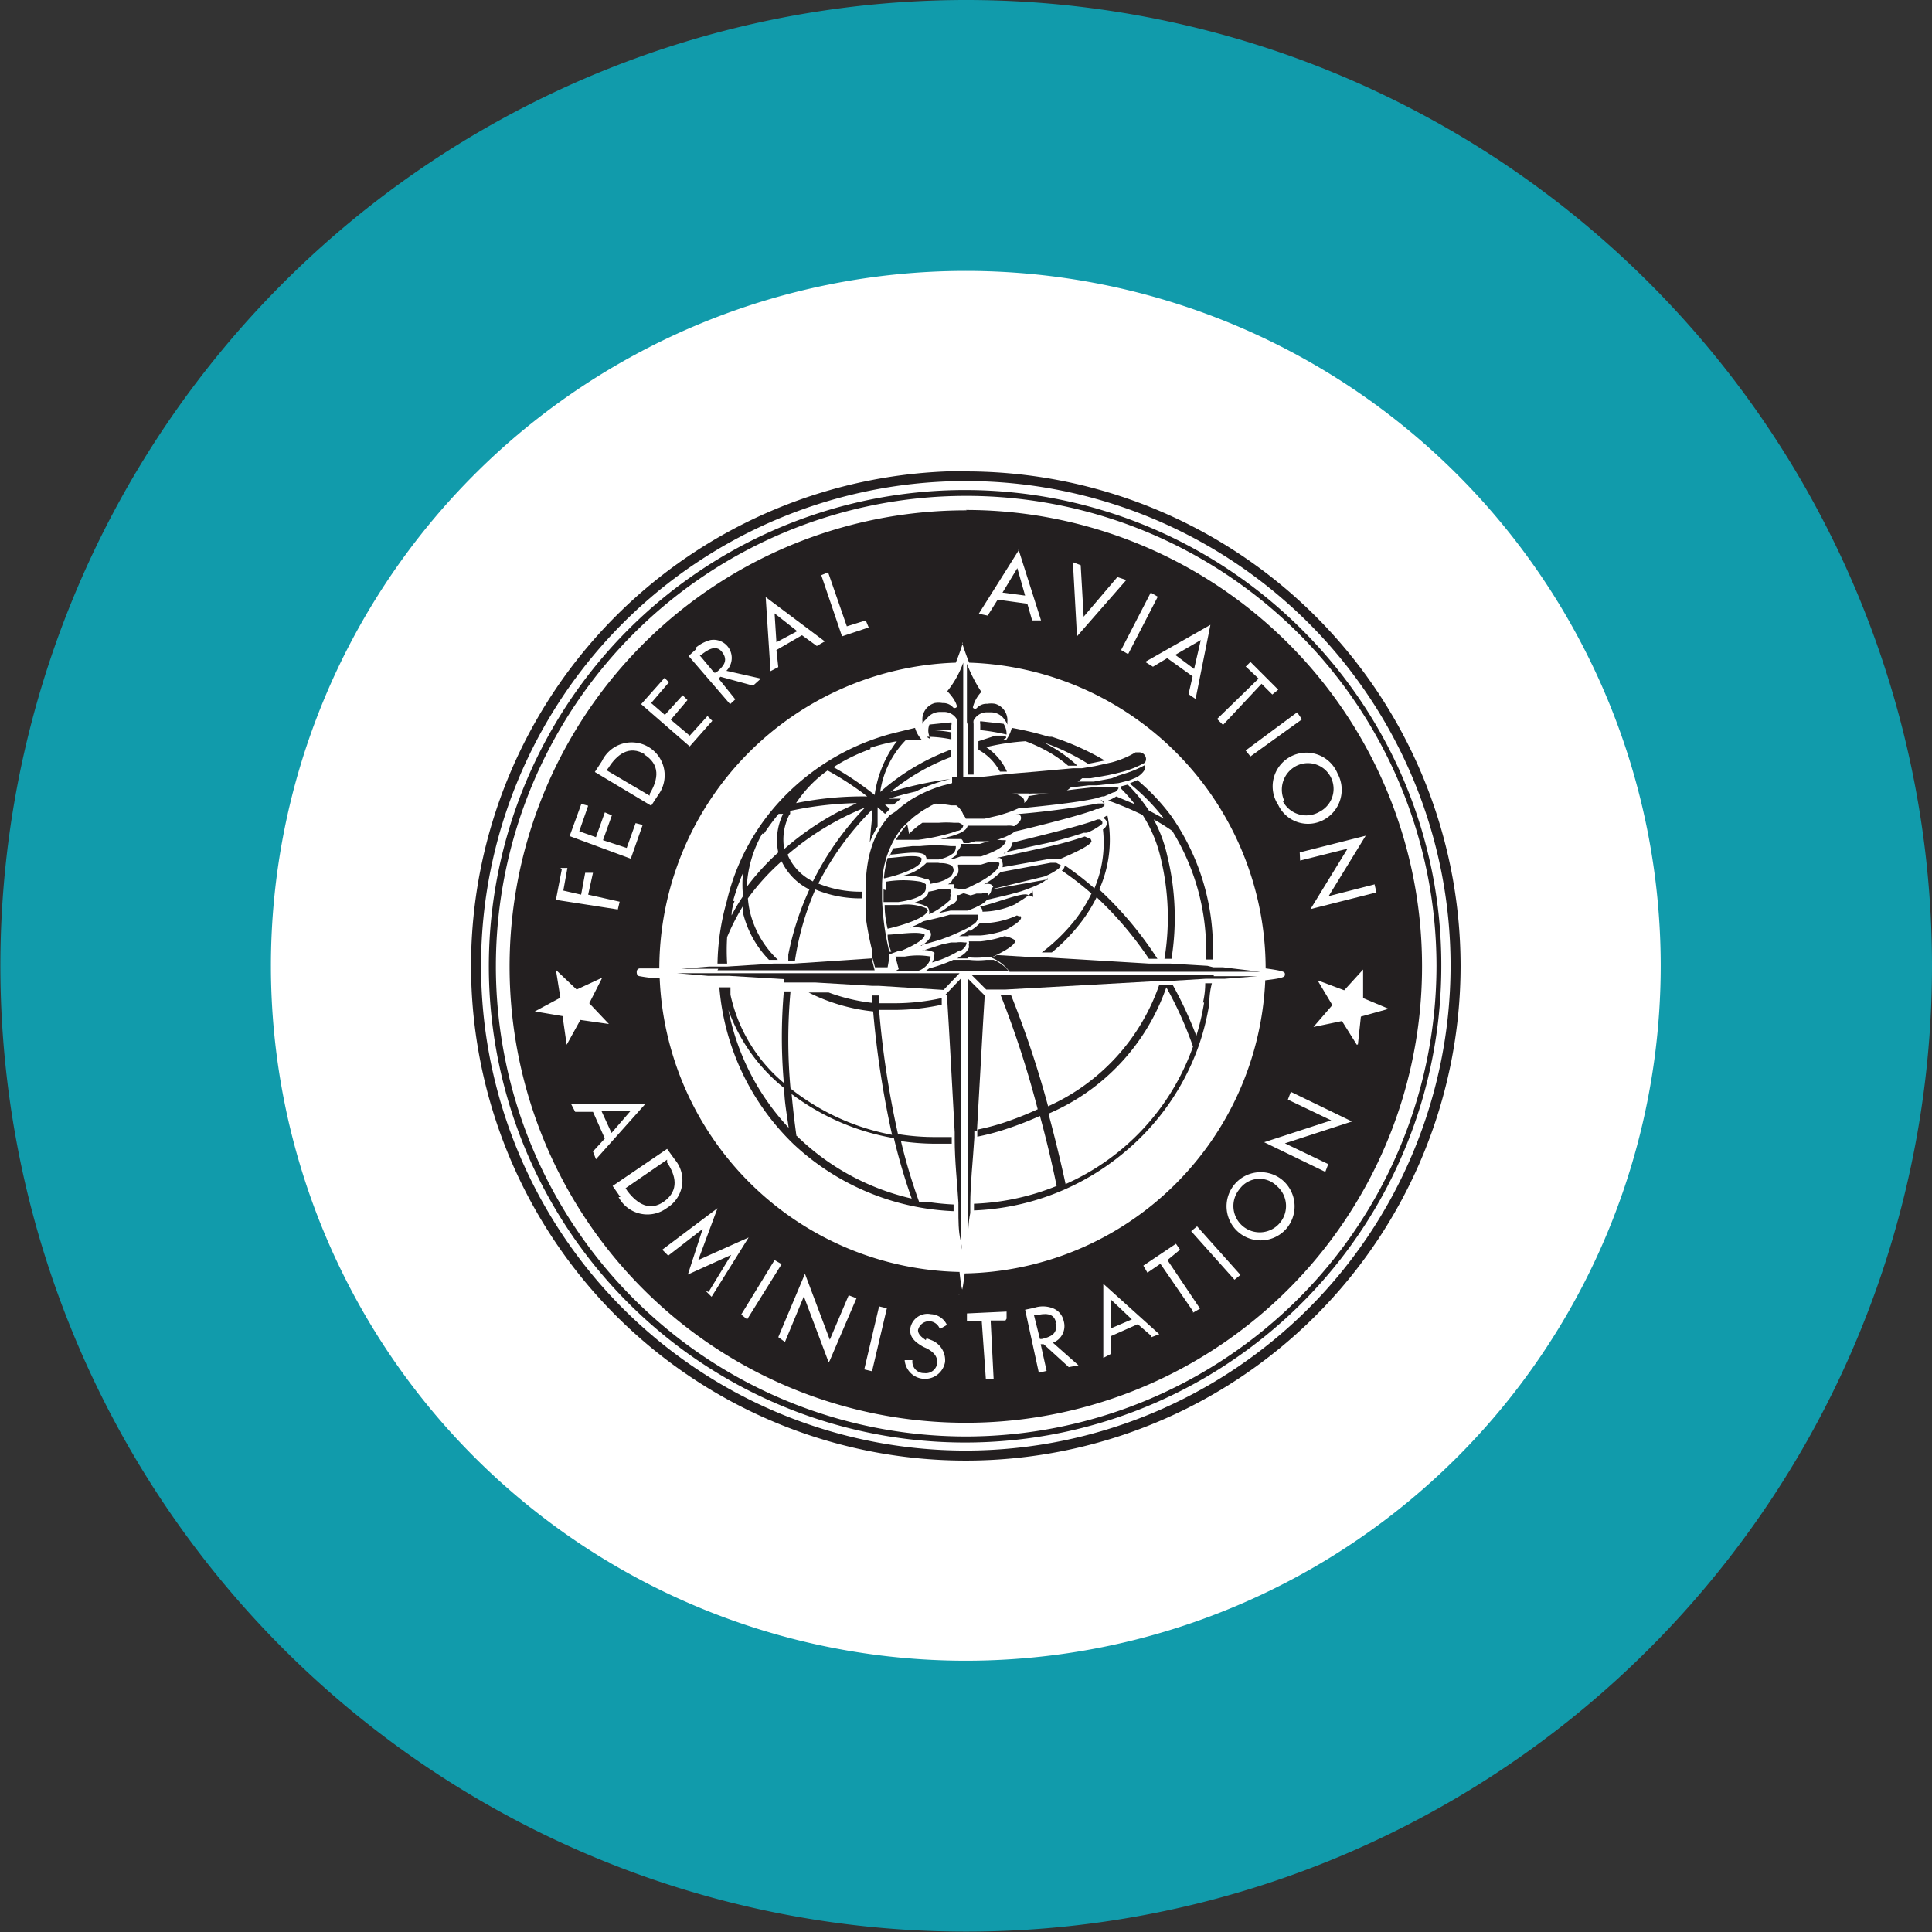
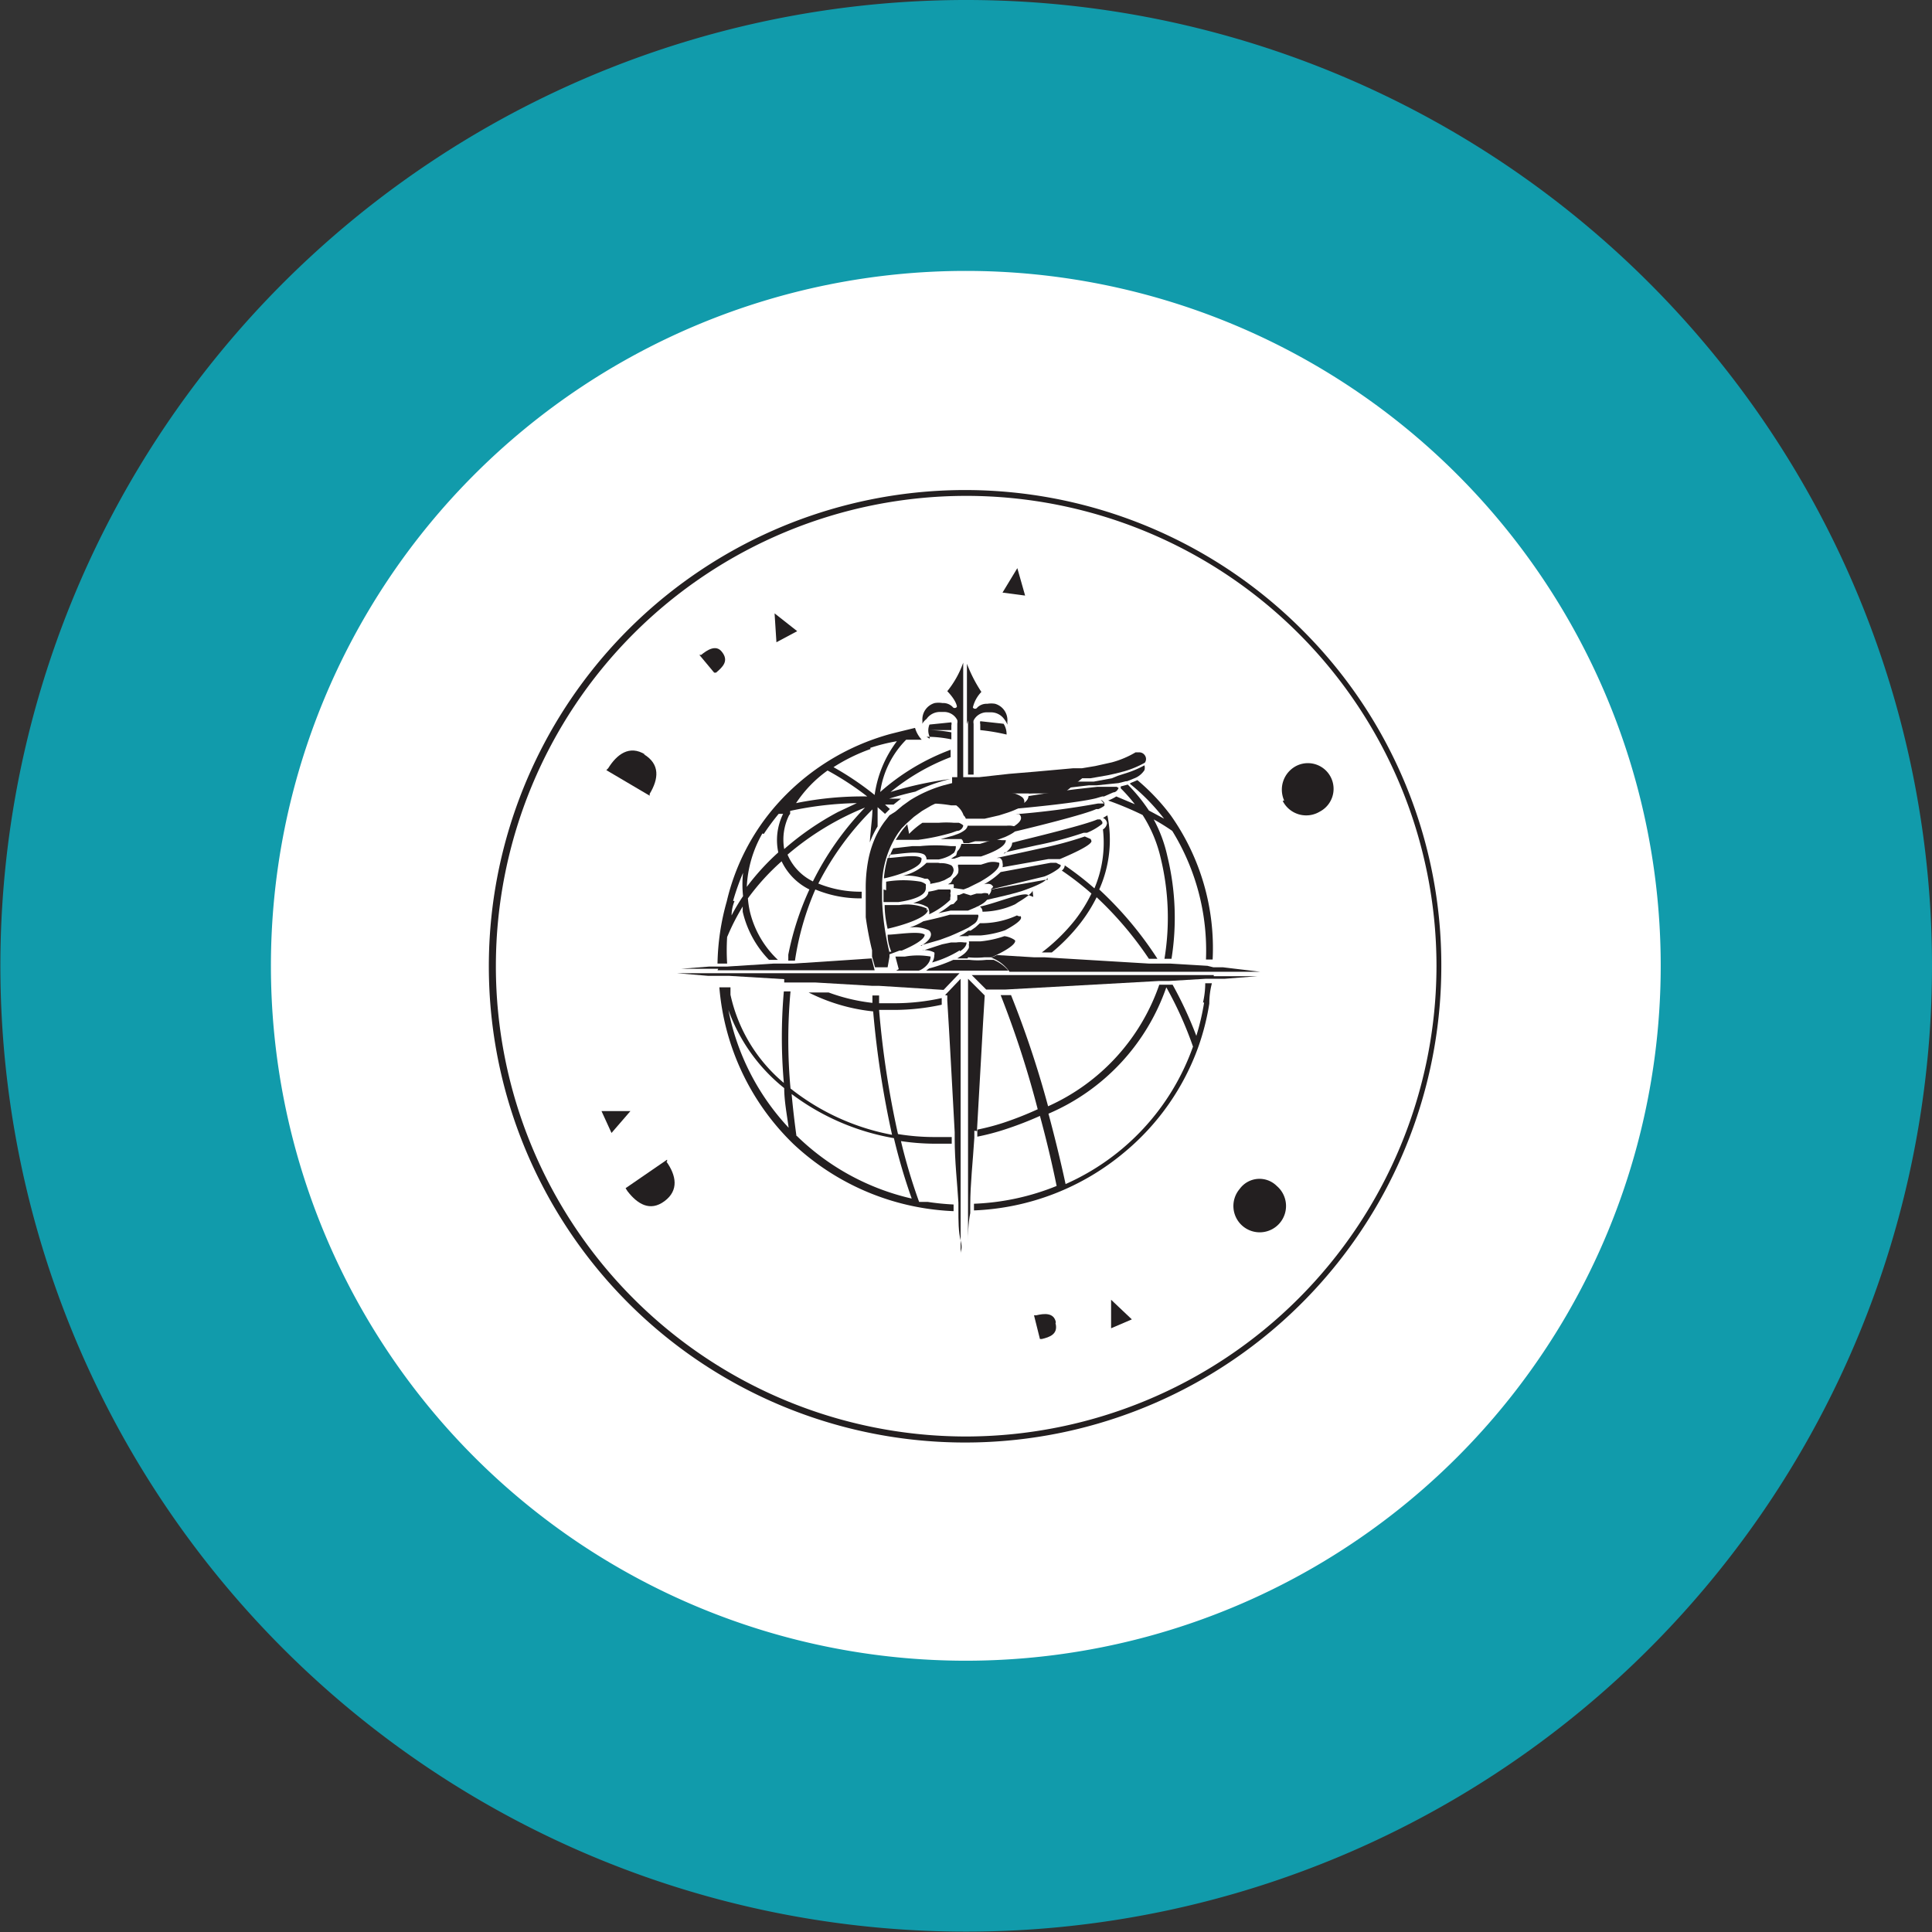
<svg xmlns="http://www.w3.org/2000/svg" viewBox="0 0 52.13 52.13">
  <rect x="0" y="0" width="52.13" height="52.13" fill="#333333" stroke="none" />
  <defs>
    <style>.cls-1{fill:#fff;}.cls-2{fill:#231f20;}.cls-3{fill:#119bab;}</style>
  </defs>
  <title>ORG_American-Airlines-Case-Study_Client-Icons-FAA</title>
  <g id="Layer_2" data-name="Layer 2">
    <g id="Graphics_Images" data-name="Graphics/Images">
      <circle class="cls-1" cx="26.06" cy="26.06" r="20.82" />
-       <path class="cls-2" d="M26.06,39.14A13.08,13.08,0,1,1,39.14,26.06,13.09,13.09,0,0,1,26.06,39.14Zm0-26.43A13.35,13.35,0,1,0,39.41,26.06,13.35,13.35,0,0,0,26.06,12.72Z" />
      <path class="cls-2" d="M18,31.34l0-.05-1.12.77.05.08c.27.35.61.56,1,.27s.32-.69.05-1.07Z" />
-       <polygon class="cls-2" points="32.4 17.27 31.71 17.67 32.22 18.05 32.4 17.27 32.4 17.27" />
      <polygon class="cls-2" points="27.45 15.33 27.05 15.99 27.66 16.07 27.45 15.33 27.45 15.33" />
      <path class="cls-2" d="M28.49,35.68c-.05-.27-.32-.24-.53-.19H27.9l.16.64.05,0c.21-.05.45-.13.37-.43Z" />
      <polygon class="cls-2" points="16.23 29.98 16.5 30.57 17.01 29.98 16.23 29.98 16.23 29.98" />
      <path class="cls-2" d="M19.48,17.59c-.16-.21-.4-.05-.56.08l-.05,0,.4.48.05,0c.19-.16.35-.32.16-.56Z" />
      <path class="cls-2" d="M17.41,20.36c-.43-.27-.77,0-1,.37l-.05.05,1.17.69,0-.05c.24-.4.29-.8-.16-1.07Z" />
      <polygon class="cls-2" points="21.51 17.03 20.9 16.55 20.95 17.33 21.51 17.03 21.51 17.03" />
      <polygon class="cls-2" points="29.98 35.07 29.98 35.84 30.54 35.6 29.98 35.07 29.98 35.07" />
      <path class="cls-2" d="M34.61,21.61a.71.71,0,0,0,1,.29.69.69,0,1,0-.64-1.23.72.72,0,0,0-.32.93Z" />
      <path class="cls-2" d="M34.45,32a.66.66,0,0,0-1,.08.71.71,0,1,0,1-.08Z" />
-       <path class="cls-2" d="M36.61,28.19l-.4-.64-.77.16.51-.59-.4-.67.72.27.51-.56,0,.77.69.29-.75.21-.08.75Zm-.77,3.22-.08.21-1.65-.8,1.81-.59-1.17-.56.08-.21,1.65.8-1.81.59,1.17.56Zm-1.12,1.73a.92.92,0,1,1-.13-1.31.93.93,0,0,1,.13,1.31Zm-1.41,1.39-1.17-1.31.16-.13,1.17,1.31-.16.13Zm-1.12.85-.88-1.28-.35.24-.11-.19.88-.59.11.16L31.5,34l.88,1.31-.19.11Zm-1.12.67-.37-.32-.72.32,0,.48-.21.11,0-2L31.28,36l-.21.08Zm-2.24.83-.67-.61-.08,0,.16.72-.21.05-.37-1.7.24-.05a.74.74,0,0,1,.48,0,.47.47,0,0,1,.32.35.48.48,0,0,1-.29.59l.69.61-.27.05Zm-1.7-1.25-.4,0,.08,1.57H26.6l-.11-1.55-.4,0,0-.21,1.07-.05v.19Zm-1.08-.74c-.06,0-.1,0-.16-.57A8.27,8.27,0,0,1,17.8,26.4a3.55,3.55,0,0,1-.54-.06s-.08,0-.08-.11.1-.1.1-.1l.51,0v0a8.27,8.27,0,0,1,8-8.25c.1-.25.17-.46.18-.5a.07.07,0,0,1,0-.05h0a.07.07,0,0,1,0,.05s.08.25.18.5a8.27,8.27,0,0,1,8,8.25v0c.52.07.52.1.52.16s0,.1-.53.16a8.27,8.27,0,0,1-8.11,7.91c-.07.57-.1.57-.17.57ZM25,36.11l.13.05a.58.58,0,0,1,.37.59.55.55,0,0,1-1.09-.05l.21,0a.31.31,0,0,0,.32.35.31.31,0,0,0,.35-.29c0-.19-.13-.29-.27-.37l-.11-.05c-.19-.11-.37-.24-.35-.48a.47.47,0,0,1,.56-.4.5.5,0,0,1,.43.29l-.19.11a.32.32,0,0,0-.27-.21.31.31,0,0,0-.32.24c0,.13.13.21.21.27ZM23.53,37l-.21-.05.4-1.7.21.05-.4,1.7Zm-1.17-.24-.67-1.78-.51,1.23L21,36.08l.72-1.71.67,1.78.51-1.2.21.08-.72,1.68ZM20,35.47,20.9,34l.19.11-.93,1.49L20,35.47Zm-.88-.61.61-1-1.17.53.4-1.23-.93.72-.16-.16,1.49-1.12L18.84,34l1.36-.61-1,1.6-.16-.16ZM16.74,32.3,16.53,32,18,31l.21.29A.87.87,0,0,1,18,32.59a.88.88,0,0,1-1.31-.29ZM16,31.07l.32-.35L16,30h-.48l-.11-.21,2,0-1.33,1.49L16,31.07Zm-.8-3.65-.77-.13.69-.37L15,26.17l.56.53.69-.32-.35.69.53.56-.77-.11-.37.67-.11-.77Zm-.08-4,.19,0-.11.61.48.11.11-.59.21,0-.13.59.85.19-.05.21L15,24.28l.16-.83Zm.56-1.73.19.05-.24.69.45.16.24-.67.19.08-.24.67.64.21.24-.67.19.05-.32.91-1.65-.61.32-.88Zm.56-1.15a.89.89,0,1,1,1.52.91l-.19.29-1.52-.91.19-.29Zm1.68-2.26.13.13-.48.56.37.32.48-.53.13.13-.45.53.51.43.48-.53.13.13-.61.69L17.3,19l.64-.72Zm.85-.8a1,1,0,0,1,.4-.21.49.49,0,0,1,.43.83l.93.21-.21.19-.88-.24-.05.05.45.56L19.7,19,18.58,17.7l.21-.19Zm3.46-.16-.19.11-.4-.29-.69.4L21,18l-.21.11-.13-2,1.6,1.2Zm.11-1.89.51,1.47.51-.16.08.19-.72.24-.56-1.65.19-.08Zm5.14-.61.61,1.92-.24,0-.13-.45-.8-.11-.27.43-.24-.05,1.07-1.7Zm1.68.43.08,1.39.91-1.07.24.08-1.33,1.52-.11-2,.21.08Zm2.08.85-.8,1.55-.19-.11.8-1.55.19.11Zm.27,1.65-.4.24-.21-.13,1.76-1-.4,2-.19-.13.11-.48-.67-.48Zm2.1.24.13-.13.75.75-.16.13-.29-.29L33,19.56l-.16-.16,1.12-1.09L33.63,18ZM35,19.22l.13.19-1.39,1-.13-.16L35,19.22Zm1.09,1.65a.92.92,0,0,1-.37,1.25.89.89,0,0,1-1.23-.4.91.91,0,1,1,1.6-.85Zm1,3,.05.21-1.78.45,1-1.63-1.28.32L35.07,23l1.78-.45-1,1.63,1.25-.32Zm-11-10.1A12.31,12.31,0,1,0,38.37,26.06,12.31,12.31,0,0,0,26.06,13.76Z" />
      <path class="cls-2" d="M26.06,38.76A12.69,12.69,0,1,1,38.76,26.06,12.71,12.71,0,0,1,26.06,38.76ZM35.14,17a12.85,12.85,0,1,0,3.75,9.08A12.75,12.75,0,0,0,35.14,17Z" />
-       <path class="cls-2" d="M27.15,19.91a.07.07,0,0,1,0-.06l-.29,0L26.4,20v.23a1.44,1.44,0,0,1,.58.59l.19,0a1.55,1.55,0,0,0-.56-.66A6.23,6.23,0,0,1,27.67,20a4.19,4.19,0,0,1,.71.34,3.45,3.45,0,0,1,.44.32l.25,0a3.76,3.76,0,0,0-.92-.63h0a5.9,5.9,0,0,1,1.21.58l.45-.09a7.15,7.15,0,0,0-1.43-.64v0h-.08a8.59,8.59,0,0,0-1-.24.93.93,0,0,1-.14.31.07.07,0,0,1-.08,0Z" />
      <path class="cls-2" d="M27,19.52h0l-.55-.06a.14.14,0,0,0,0,.08v.16a5.4,5.4,0,0,1,.71.12.52.52,0,0,0-.08-.29Z" />
      <path class="cls-2" d="M23.48,25.69v0Z" />
      <path class="cls-2" d="M21.49,30.65q-.08-.58-.13-1.13l.11.08a6.4,6.4,0,0,0,2.65,1.11,15.59,15.59,0,0,0,.48,1.63,6.52,6.52,0,0,1-3.1-1.69Zm-1.84-3.41a4.74,4.74,0,0,0,1.51,2.12c0,.34.07.7.12,1.07a6.47,6.47,0,0,1-1.63-3.2Zm5.42,5.19-.27,0a15.1,15.1,0,0,1-.49-1.64,6.37,6.37,0,0,0,.91.07h0l.46,0v-.18l-.45,0a6.11,6.11,0,0,1-1-.08,24.83,24.83,0,0,1-.51-3.35l.42,0h0a6.09,6.09,0,0,0,1.27-.14v-.18a5.91,5.91,0,0,1-1.26.14l-.43,0,0-.21h-.18l0,.2a5,5,0,0,1-1.18-.28l-.22,0-.32,0a5,5,0,0,0,1.74.51,25.52,25.52,0,0,0,.51,3.33,6.27,6.27,0,0,1-2.74-1.25,14.37,14.37,0,0,1,0-2.62h-.18a14.19,14.19,0,0,0,0,2.47,4.29,4.29,0,0,1-1.44-2.38l0-.2-.3,0a6.63,6.63,0,0,0,2,4.23v0h0A6.71,6.71,0,0,0,25,32.61a6.86,6.86,0,0,0,.73.07V32.5a6.69,6.69,0,0,1-.7-.07Z" />
      <path class="cls-2" d="M30.49,21.15a5.58,5.58,0,0,1,.92.94L31,21.87a4.57,4.57,0,0,0-.57-.7l-.19.05,0,.05a4.51,4.51,0,0,1,.38.43l-.5-.21a1.15,1.15,0,0,1-.22.11,8.77,8.77,0,0,1,.93.39,3.66,3.66,0,0,1,.49,1.17,6.8,6.8,0,0,1,.1,2.71h.19a7,7,0,0,0-.11-2.76,3.78,3.78,0,0,0-.37-1,5.45,5.45,0,0,1,.5.31,6.14,6.14,0,0,1,.91,3.47h.18A6.21,6.21,0,0,0,31.59,22a5.74,5.74,0,0,0-.9-.95l-.19.08Z" />
      <path class="cls-2" d="M29.88,22v0l-.12.07a.17.17,0,0,1,.11.14.23.23,0,0,1-.11.17,3.14,3.14,0,0,1-.23,1.59,8.16,8.16,0,0,0-.8-.62v0a.19.19,0,0,1-.08.14,8,8,0,0,1,.8.62,4,4,0,0,1-.44.71,5,5,0,0,1-.9.88l.27,0a5,5,0,0,0,.77-.79,4.16,4.16,0,0,0,.44-.7A9.49,9.49,0,0,1,31,25.87h.23A9.74,9.74,0,0,0,29.66,24,3.29,3.29,0,0,0,29.88,22Z" />
      <path class="cls-2" d="M25,19.88a3.28,3.28,0,0,1,.67.07v-.19a3.51,3.51,0,0,0-.58-.06l.58,0v-.13a.14.14,0,0,0,0-.08l-.59.06a.41.41,0,0,0,0,.32.07.07,0,0,1,0,.06Z" />
      <path class="cls-2" d="M19.78,24.31a6.41,6.41,0,0,1,.27-.76,2.88,2.88,0,0,0,0,.63q-.17.25-.31.52,0-.19.08-.39Zm.83-1.81a6.36,6.36,0,0,1,.4-.54l.12,0A1.6,1.6,0,0,0,21,23a6.49,6.49,0,0,0-.85.93,3.19,3.19,0,0,1,.42-1.44Zm.71-.54,0-.08a9.26,9.26,0,0,1,1.8-.21l-.51.24a7.6,7.6,0,0,0-1.45,1,1.48,1.48,0,0,1,.13-.91Zm-.05-.3,0,.05h0l.06-.06Zm1.06-.87a7.92,7.92,0,0,1,1.07.7,9,9,0,0,0-1.92.18,3.33,3.33,0,0,1,.85-.88Zm1.15-.61A4.87,4.87,0,0,1,24.2,20a3.11,3.11,0,0,0-.6,1.45,8,8,0,0,0-1.11-.75,4.84,4.84,0,0,1,1-.49Zm-1.55,3.6a1.42,1.42,0,0,1-.68-.72,7.57,7.57,0,0,1,2.09-1.27,8,8,0,0,0-1.41,2Zm-2.3,1.48a5.92,5.92,0,0,1,.41-.8l0,.14a2.76,2.76,0,0,0,.71,1.3l.24,0a2.63,2.63,0,0,1-.76-1.32,2.51,2.51,0,0,1-.05-.34,6.18,6.18,0,0,1,.91-1,1.62,1.62,0,0,0,.75.76,7.78,7.78,0,0,0-.57,1.76l0,.16h.18A7.61,7.61,0,0,1,22,24a3.14,3.14,0,0,0,1.25.24h0c0-.06,0-.12,0-.18h0a3,3,0,0,1-1.17-.22,7.87,7.87,0,0,1,1.46-2c0,.23-.05.53-.07.89a2.52,2.52,0,0,1,.21-.43c0-.2,0-.38,0-.52l.2.18.13-.13-.13-.12.23,0,.2-.16-.32,0q.35-.11.71-.19a4.35,4.35,0,0,1,.94-.34h0a9.68,9.68,0,0,0-1.61.35,5.83,5.83,0,0,1,1.62-.94v-.2a6.06,6.06,0,0,0-1.9,1.14,2.5,2.5,0,0,1,.7-1.41l.42,0a.8.8,0,0,1-.18-.32h0l-.41.1-.24.06a6.33,6.33,0,0,0-3.16,2l0,0a6,6,0,0,0-1.27,2.52A6.53,6.53,0,0,0,19.36,26l.26,0a5.81,5.81,0,0,1,0-.72Z" />
      <path class="cls-2" d="M28.75,31.94c-.06-.28-.22-1-.46-1.89a5.76,5.76,0,0,0,3.18-3.41,9.93,9.93,0,0,1,.72,1.6,6.39,6.39,0,0,1-3.44,3.71Zm3.74-4.89a6.51,6.51,0,0,1-.21.9,10.6,10.6,0,0,0-.64-1.38l-.36,0a5.59,5.59,0,0,1-3,3.28,26.81,26.81,0,0,0-1-3H27a26.47,26.47,0,0,1,1,3.08,9,9,0,0,1-.94.37,6.18,6.18,0,0,1-.69.18v.19a6.35,6.35,0,0,0,.76-.2,9.35,9.35,0,0,0,.93-.36c.25.92.4,1.64.45,1.89a6.57,6.57,0,0,1-2.23.48v.18a6.72,6.72,0,0,0,4.06-1.57,6.58,6.58,0,0,0,2-2.86h0a6.55,6.55,0,0,0,.29-1.15q0-.28.07-.55h-.18q0,.26-.06.52Z" />
      <path class="cls-2" d="M32.75,26.31H26.22l.26.26h0l.13.13,0,0,.33,0h.19l4.13-.23.27,0,1-.06h.18l.33,0,.89-.07H32.75Z" />
      <path class="cls-2" d="M26.36,30.52c.08-1.34.15-2.73.21-3.66l-.09-.09-.14-.14-.22-.22V34c0-.14,0-.31,0-.49s0-.49.06-.78V32.5c0-.54.07-1.16.11-1.8v-.19Z" />
      <path class="cls-2" d="M25.56,26.86V27c.06.94.13,2.28.2,3.55v.18c0,.61.07,1.2.1,1.72v.18c0,.31,0,.6.06.84s0,.25,0,.35V26.41l-.42.44Z" />
      <path class="cls-2" d="M32.58,26.06l-1-.06h-.57l-2.83-.17-.28,0-1-.06h0l-.15.07a1.07,1.07,0,0,1,.49.38H34L33,26.1l-.26,0Z" />
      <path class="cls-2" d="M19.36,26.18H23.6l-.08-.32v0h0L21.41,26h-.29l-.25,0-1.25.08-.27,0-.21,0-.76.06h1Z" />
      <path class="cls-2" d="M21.16,26.51h.41l.43,0,1.53.09h.18l1.75.11.43-.45H18.27l.83.07.27,0,.29,0,1.5.09Z" />
      <path class="cls-2" d="M26.12,19.44v1.46l.15,0V19.53a.24.24,0,0,1,0-.09.4.4,0,0,1,.34-.22h.13a.44.44,0,0,1,.36.19.52.52,0,0,1,.08.14l0,.06v-.05a.53.53,0,0,0,0-.08.46.46,0,0,0-.33-.49.64.64,0,0,0-.21,0,.36.36,0,0,0-.27.1.07.07,0,0,1-.12,0,.9.9,0,0,1,.23-.42,3.91,3.91,0,0,1-.39-.76l0-.08v1.71Z" />
      <path class="cls-2" d="M24.88,19.54l0,.07,0-.07A.42.42,0,0,1,25,19.4a.44.44,0,0,1,.36-.19h.13a.4.4,0,0,1,.34.22.24.24,0,0,1,0,.09V21l.16,0v-3.2l0,.08a2.59,2.59,0,0,1-.43.77c.25.26.26.41.26.42a.07.07,0,0,1-.12,0,.36.36,0,0,0-.27-.1.64.64,0,0,0-.21,0,.46.46,0,0,0-.33.49.37.37,0,0,0,0,.07Z" />
      <path class="cls-2" d="M25.69,21.13l-.23.06a3.57,3.57,0,0,0-.9.4l-.21.15-.19.16L24,22l-.14.18a2.36,2.36,0,0,0-.23.39,2.81,2.81,0,0,0-.21.68,4,4,0,0,0-.06.78q0,.09,0,.18,0,.26,0,.54a8.8,8.8,0,0,0,.17.89v0l0,.11v.06l.08.29h.34L24,25.82v0l0-.12v0a7.17,7.17,0,0,1-.2-1.43c0-.06,0-.12,0-.18s0-.08,0-.13a2.58,2.58,0,0,1,.44-1.49l.09-.12.13-.13.2-.18.22-.16.24-.14a3.72,3.72,0,0,1,.61-.24l.14,0,.16,0,.14,0,.15,0,.14,0,.69-.09.18,0,.53,0,.32,0,.51,0L29.2,21l.22,0,.46-.08.23-.05h0l.23-.06a2.65,2.65,0,0,0,.55-.23.17.17,0,0,0,0-.2.18.18,0,0,0-.15-.08l-.1,0a2.55,2.55,0,0,1-.64.27l-.45.1-.36.06-.24,0-1,.09-.72.06-.81.09-.14,0-.15,0-.14,0-.16,0-.14,0Z" />
      <path class="cls-2" d="M24,23.06c.2,0,.75-.12.94,0a.16.16,0,0,1,.06.13h0l.21,0h.12a1.07,1.07,0,0,0,.31-.11l.1-.07,0,0a.28.28,0,0,0,.05-.18,0,0,0,0,0,0,0l0,0-.14,0a4.1,4.1,0,0,0-.82,0l-.21,0h0l-.52.06a2.32,2.32,0,0,0-.13.31Z" />
      <path class="cls-2" d="M25.31,23.28l-.21,0H25a1.3,1.3,0,0,1-.64.35,1.43,1.43,0,0,1,.59.08l.08,0a.24.24,0,0,1,.07.09l0,.05.24-.05.14-.05.16-.09,0,0a.3.3,0,0,0,.09-.17.27.27,0,0,0,0,0,.17.17,0,0,0-.06-.14h0a.63.63,0,0,0-.3-.06Z" />
      <path class="cls-2" d="M25,24.45a.17.17,0,0,1,.07.13.2.2,0,0,1,0,.09,2.12,2.12,0,0,0,.57-.39l0-.06a.23.23,0,0,0,0-.12.11.11,0,0,0,0-.1l0,0-.12,0h-.2a1.74,1.74,0,0,1-.27.06c0,.15-.21.24-.41.31a.74.74,0,0,1,.39.11Z" />
      <path class="cls-2" d="M23.86,23.7c.42-.09,1-.3,1-.49a.07.07,0,0,0,0-.06c-.15-.11-.69,0-.91,0a3,3,0,0,0-.1.54Z" />
      <path class="cls-2" d="M25.8,23.08l-.14.09-.08,0,.08,0,.08,0,0,0,0,0h0l.18-.06.14,0h0l.13,0,.14,0,.14,0c.35-.12.67-.27.67-.44a.1.1,0,0,0,0,0l0,0-.11,0a1.09,1.09,0,0,0-.27,0h0l-.32.1h0l-.14,0-.17,0-.14,0h-.05a.38.38,0,0,1-.11.2l0,0Z" />
      <path class="cls-2" d="M25.65,24.41a2,2,0,0,1-.33.23l.33-.07h.06l.08,0,.08,0,.12,0,.05,0,.08,0,.19-.08.14-.07c.13-.07.21-.15.21-.22a.09.09,0,0,0,0-.09.28.28,0,0,0-.17,0l-.14,0-.16.05h0L26,24.1l-.12.05-.05,0,0,.07,0,.06-.1.11Z" />
      <path class="cls-2" d="M27.11,21.31h-.24l-.46.07-.14,0-.15,0-.14,0-.17,0-.14,0a3.74,3.74,0,0,0-.48.18l-.22.12a3.48,3.48,0,0,1,.69.05l.14,0A.55.55,0,0,1,26,22h0a.22.22,0,0,1,.06.09h.06l.16,0h0l.11,0,.18,0,.39-.09.22-.07c.27-.09.46-.19.46-.29a.16.16,0,0,0-.06-.13.64.64,0,0,0-.32-.12l-.18,0Z" />
      <path class="cls-2" d="M26,22.75l.14,0,.17-.05.14,0,.18,0,.18,0,.32-.12c.2-.09.33-.18.33-.25a0,0,0,0,0,0,0,.55.55,0,0,0-.3-.05h-.2l-.28,0-.15,0h-.07l-.14,0-.15,0h-.06a.21.21,0,0,1-.08.12.77.77,0,0,1-.18.1l-.14.05-.33.09.33,0,.14,0,.09,0a.13.13,0,0,1,.05.09l0,0Z" />
      <path class="cls-2" d="M25,24.58a.08.08,0,0,0,0-.07,1.38,1.38,0,0,0-.73-.09l-.4,0q0,.3.08.64c.44-.1,1.09-.31,1.09-.52Z" />
      <path class="cls-2" d="M25.66,23.81h0l-.08.05.08,0,.07,0h0l0,0a.2.2,0,0,1,0,.1L26,24l.13-.05h0l.18-.09.14-.07c.28-.16.51-.34.51-.46a.06.06,0,0,0,0-.05.56.56,0,0,0-.33,0l-.16.05-.14,0-.18,0-.14,0h-.07l-.09,0v.05a.36.36,0,0,1,0,.18.49.49,0,0,1-.13.14Z" />
      <path class="cls-2" d="M24,25.68l0,.07.27-.1.06,0c.31-.13.62-.3.62-.43a0,0,0,0,0,0,0c-.14-.11-.77,0-1,0q0,.22.1.46v0Z" />
      <path class="cls-2" d="M24.84,25.51l.52-.15.27-.1.14-.06.22-.1.14-.07h0l.15-.1,0,0a.25.25,0,0,0,.11-.17.09.09,0,0,0,0-.08l-.08,0-.19,0h-.2l-.15,0h-.06l-.08,0c-.34.1-.65.16-.72.18h0a1.94,1.94,0,0,1-.37.17.9.9,0,0,1,.52.07.14.14,0,0,1,.06.11c0,.11-.11.21-.26.31Z" />
      <path class="cls-2" d="M25.9,25.67c.11-.07.18-.15.18-.24a0,0,0,0,0,0,0l-.06,0a.76.76,0,0,0-.22,0l-.14,0-.24.05-.49.16h0l-.06,0a.59.59,0,0,1,.34.06l0,0h0a.13.13,0,0,1,0,.07.37.37,0,0,1-.06.2,2.94,2.94,0,0,0,.75-.33Z" />
      <path class="cls-2" d="M23.84,24c0,.06,0,.12,0,.18s0,.11,0,.16l.4,0c.35-.05.74-.16.74-.37a.14.14,0,0,0,0-.05.15.15,0,0,0,0-.06.39.39,0,0,0-.14-.07,2.79,2.79,0,0,0-.93,0c0,.08,0,.15,0,.23Z" />
      <path class="cls-2" d="M24.48,22.24l-.12.14-.06.08-.13.2.39,0h.06l.16,0a5.82,5.82,0,0,0,.9-.19l.14-.05c.11,0,.17-.1.17-.15a.11.11,0,0,0,0,0l0,0a.39.39,0,0,0-.12-.07l-.14,0a2.56,2.56,0,0,0-.39,0h-.45a2.24,2.24,0,0,0-.36.3Z" />
      <path class="cls-2" d="M29.43,22.64s0,0-.16-.07a9.55,9.55,0,0,1-1.19.32l-.27.06-.92.2.09,0a.15.15,0,0,1,.07.13.24.24,0,0,1,0,.12l1.24-.22.25,0h0l.06,0c.21-.09.87-.37.85-.49Z" />
      <path class="cls-2" d="M29.79,21.68h0l-.16,0a22.36,22.36,0,0,1-2.23.29l.1,0a.13.13,0,0,1,.05.1c0,.1-.13.2-.32.3l-.13.06a.36.36,0,0,1,.17,0l0,0,.14,0c.47-.11,1.88-.46,2.17-.6h0l.06,0a.69.69,0,0,0,.16-.09s0-.06,0-.07-.05-.07-.1-.09Z" />
      <path class="cls-2" d="M30.2,21.32s0-.06-.07-.09l-.52,0-.54.06c-.66.08-1.18.17-1.32.19a.26.26,0,0,1,0,0c0,.14-.19.26-.45.35.56-.05,1.78-.17,2.27-.29l.17-.05h0l.05,0,.25-.11c.08,0,.14-.09.14-.13Z" />
      <path class="cls-2" d="M26.73,24l1.45-.35a1.62,1.62,0,0,0,.38-.21s.07-.06.06-.09,0,0-.12-.07l-.15,0L27,23.53h0a2,2,0,0,1-.45.33.32.32,0,0,1,.18,0,.17.17,0,0,1,.07.07Z" />
      <path class="cls-2" d="M30.41,21.08l.2-.08a.57.57,0,0,0,.27-.22.24.24,0,0,0,0-.13,2.7,2.7,0,0,1-.49.21l-.22.07h0L30,21l-.49.09-.21,0-.33,0-.68.06h-.11l-.77.06a.65.65,0,0,1,.3.13l.06.07,1.1-.16.51-.06h0l.21,0,.59-.06h0l.2-.05Z" />
      <path class="cls-2" d="M27.11,23l.58-.13.27-.06a9.9,9.9,0,0,0,1.28-.34l.09,0a1.64,1.64,0,0,0,.41-.24.09.09,0,0,0,0-.06s0,0-.05-.06l-.08,0c-.32.14-1.54.44-2.07.57l-.23.06a.2.2,0,0,1,0,0h0c0,.11-.09.21-.23.3Z" />
      <path class="cls-2" d="M26.12,25.83a2.1,2.1,0,0,0,.44,0l.14,0,0,0,.06,0h0l.24-.12c.38-.2.4-.3.39-.33s-.17-.11-.29-.12a2.8,2.8,0,0,1-.64.14h0l-.14,0h0l-.18,0h0l0,0a.13.13,0,0,1,0,.09.24.24,0,0,1,0,.09.51.51,0,0,1-.17.19l-.14.09h.28Z" />
      <path class="cls-2" d="M26.95,26.19h.26a1.07,1.07,0,0,0-.4-.29l-.09,0-.11,0a2.1,2.1,0,0,1-.45,0H26l-.28,0a4,4,0,0,1-.65.23h0l-.08.06h2Z" />
      <path class="cls-2" d="M24.18,26.19h.6c.06,0,.33-.16.33-.38a0,0,0,0,0,0,0l0,0h0a2,2,0,0,0-.69,0l-.09,0-.17,0h0l.09.34Z" />
-       <path class="cls-2" d="M28.27,23.74s0,0-.07,0L26.75,24h0c0,.11-.12.22-.3.32l0,0h0c.39-.09,1-.22,1.24-.32h0c.56-.2.57-.3.57-.32Z" />
+       <path class="cls-2" d="M28.27,23.74s0,0-.07,0L26.75,24h0c0,.11-.12.22-.3.32l0,0h0c.39-.09,1-.22,1.24-.32c.56-.2.57-.3.57-.32Z" />
      <path class="cls-2" d="M27.88,24.2s0,0-.16-.06-.88.24-1.27.32l-.14,0-.09,0h.09a.35.35,0,0,1,.13,0h0a.17.17,0,0,1,.07.14.18.18,0,0,1,0,0,2.15,2.15,0,0,0,.88-.2l.09-.06c.12-.07.4-.25.38-.32Z" />
      <path class="cls-2" d="M26.13,25.24h.34a2.69,2.69,0,0,0,.65-.14c.21-.11.44-.26.43-.34s0,0-.11-.06a2.29,2.29,0,0,1-1,.21h0l0,0-.12.11h0l-.13.09-.06,0L26,25.2l-.12.06h.26Z" />
      <path class="cls-3" d="M26.06,0A26.06,26.06,0,1,0,52.13,26.06,26.06,26.06,0,0,0,26.06,0Zm0,44.81A18.75,18.75,0,1,1,44.81,26.06,18.75,18.75,0,0,1,26.06,44.81Z" />
    </g>
  </g>
</svg>